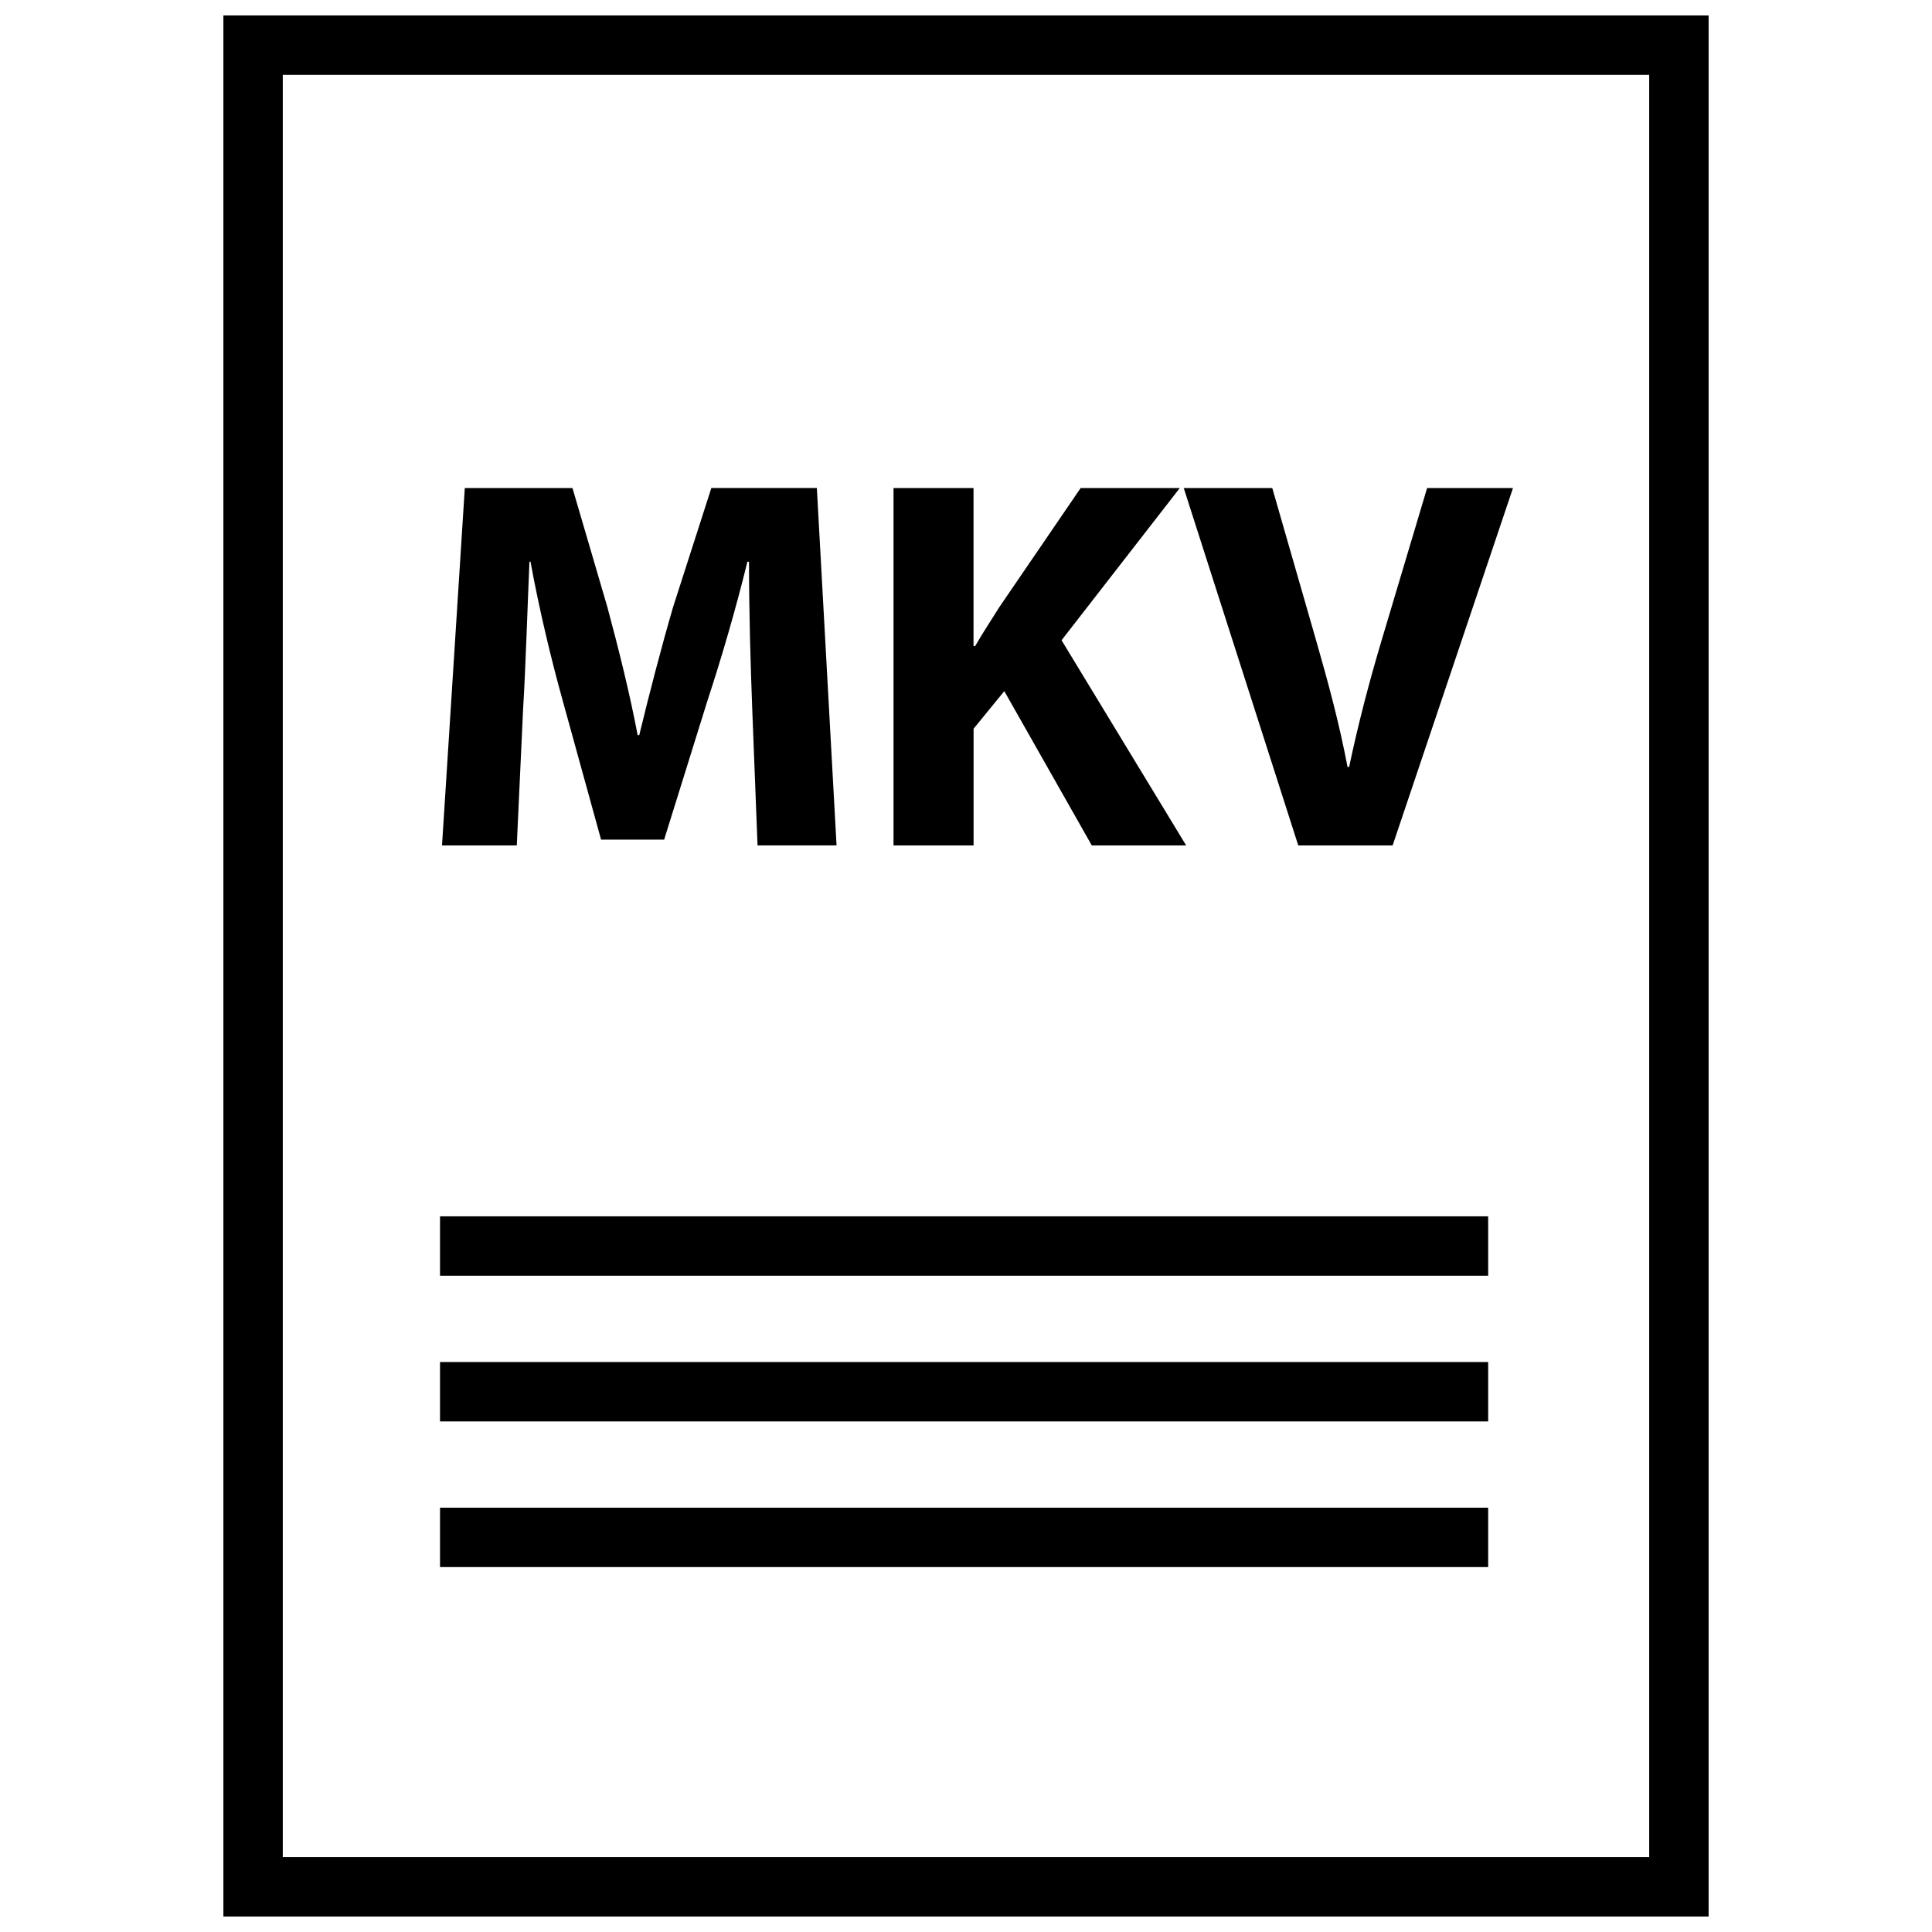
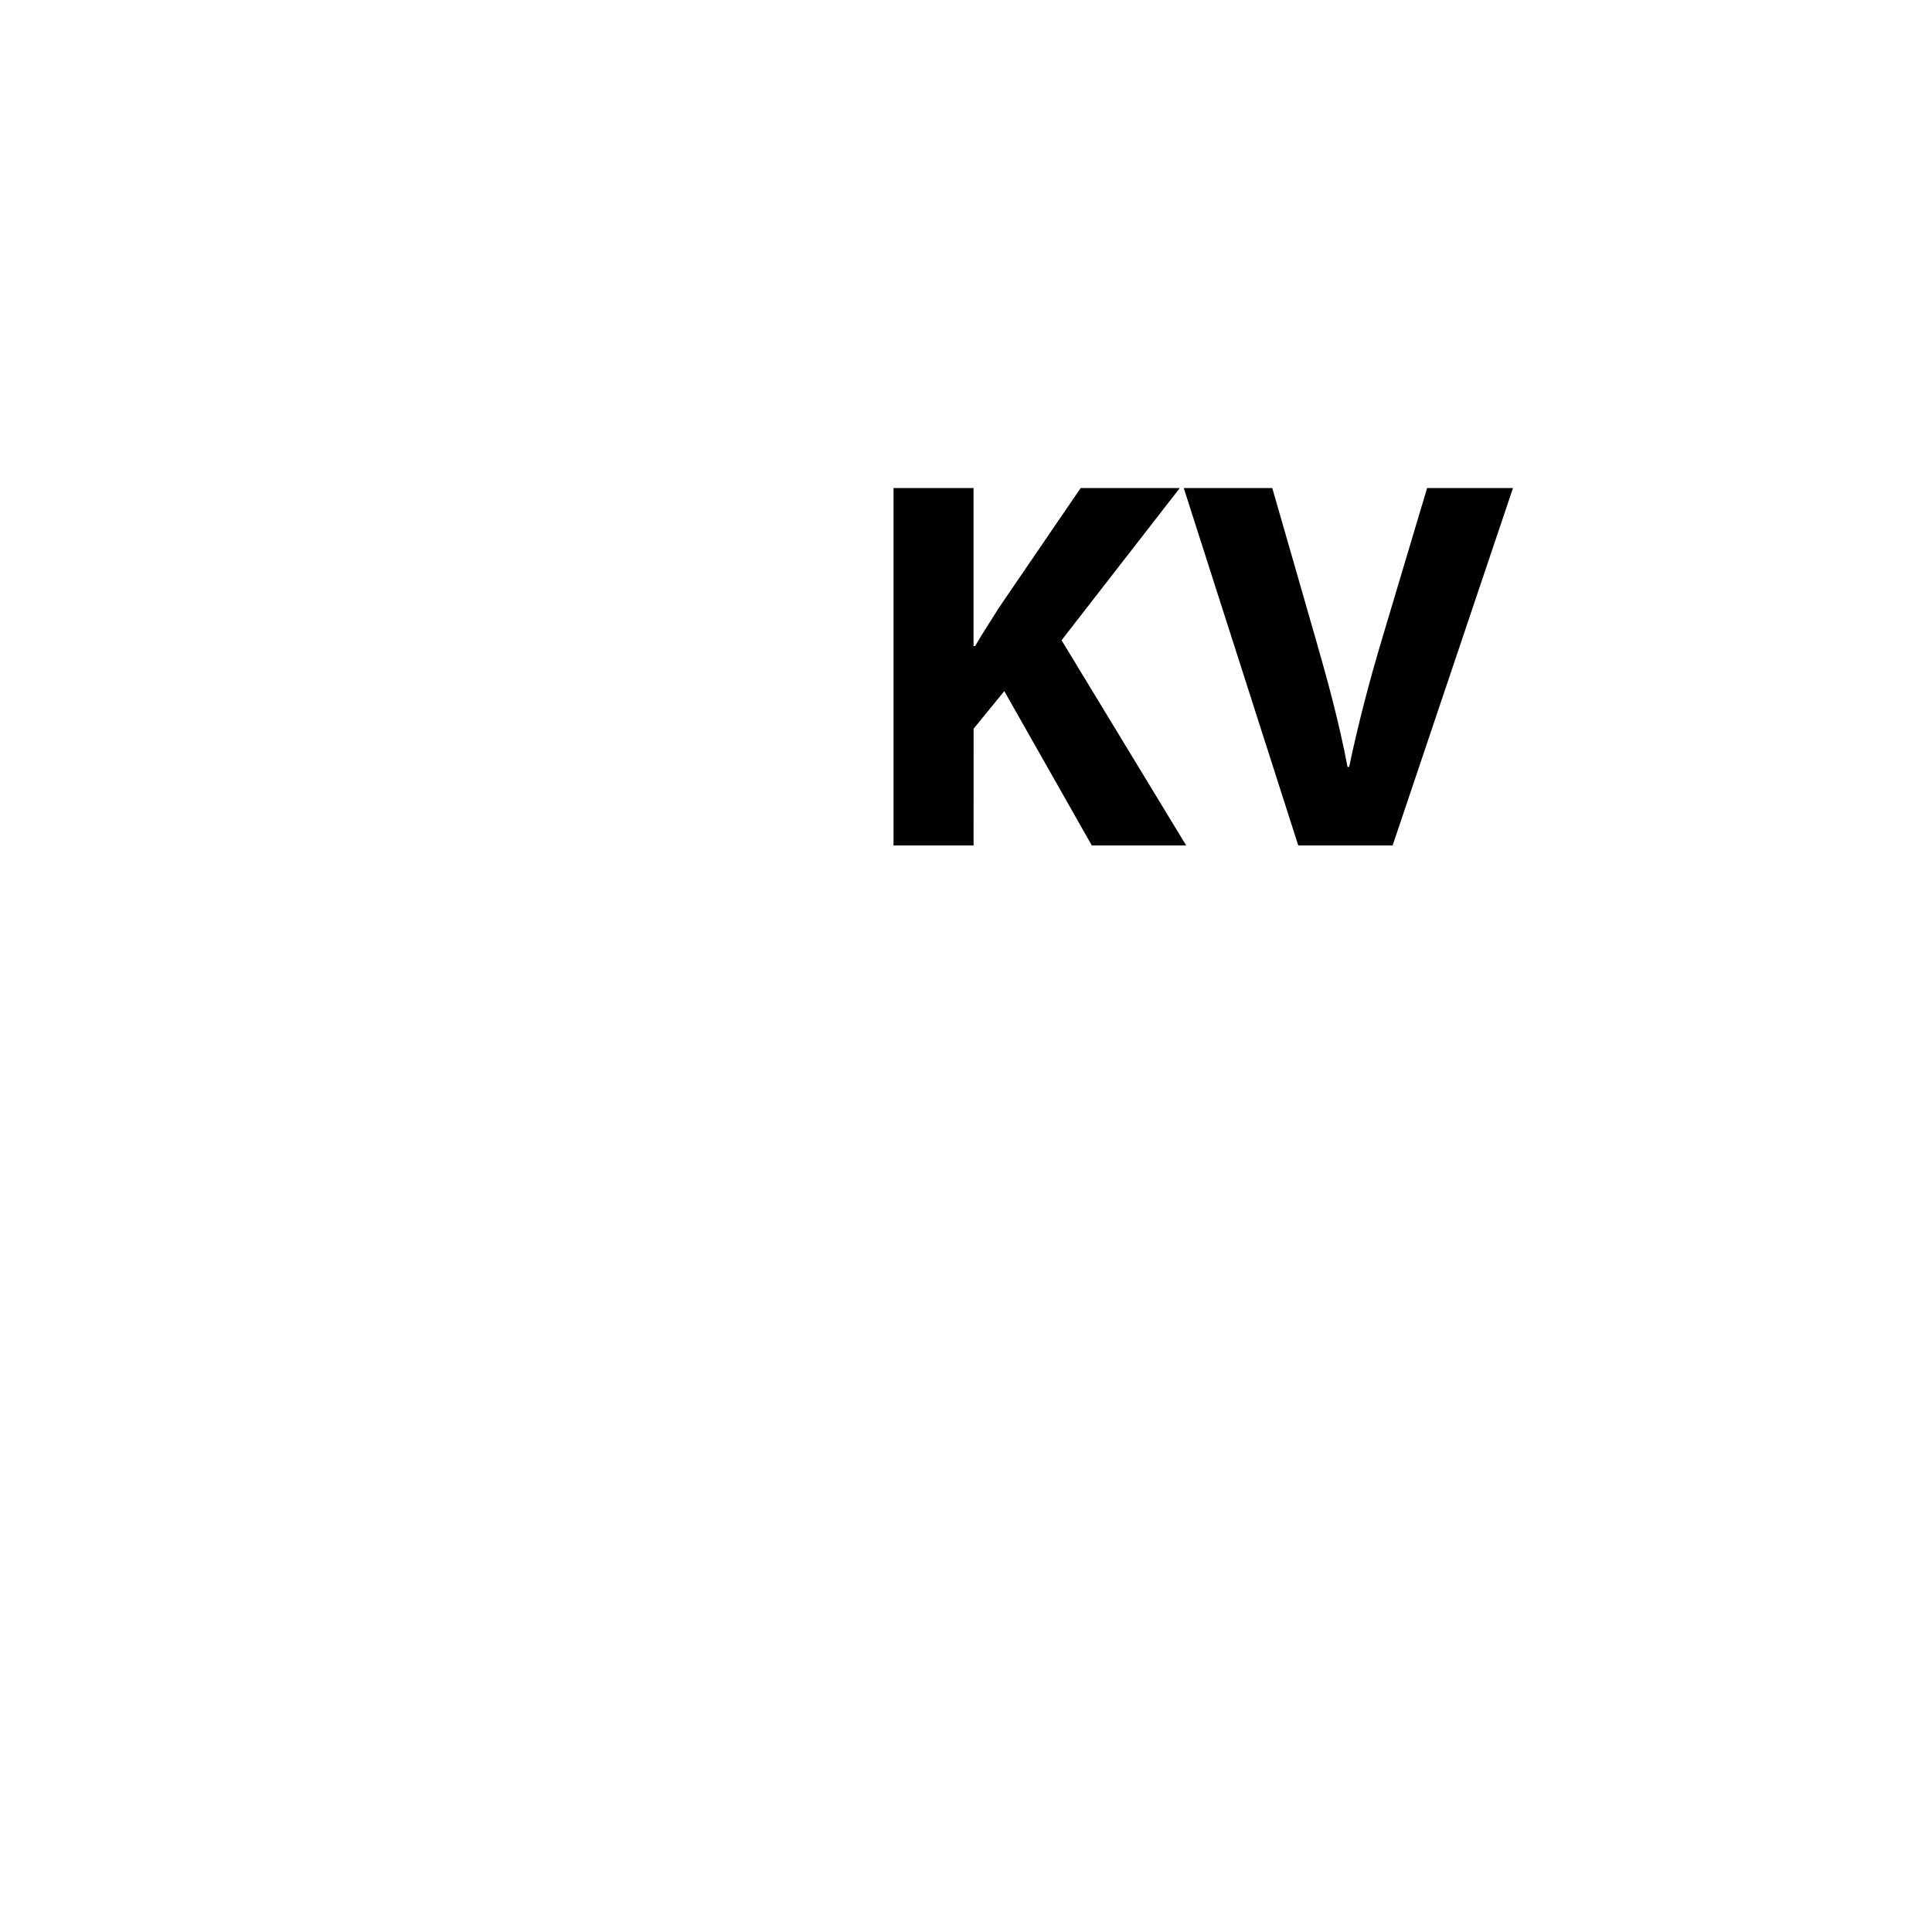
<svg xmlns="http://www.w3.org/2000/svg" width="800px" height="800px" version="1.1" viewBox="144 144 512 512">
  <defs>
    <clipPath id="a">
      <path d="m203 148.09h394v503.81h-394z" />
    </clipPath>
  </defs>
-   <path d="m282.62 332.07c0.707-11.809 1.133-26.418 1.691-39.211h0.277c2.25 12.367 5.481 25.859 8.574 36.961l10.125 36.684h16.719l11.523-36.961c3.66-11.109 7.59-24.602 10.539-36.684h0.426c0 13.777 0.426 27.543 0.852 38.926l1.41 36.258h20.941l-5.223-94.715h-27.961l-10.117 31.48c-3.086 10.539-6.328 23.043-8.988 34.008h-0.426c-2.102-11.098-5.055-22.906-8.004-33.867l-9.266-31.613h-28.535l-6.039 94.715h19.812z" />
  <path d="m402 337.13 8.148-9.973 23.191 40.895h25.008l-33.023-54.379 31.332-40.336h-26.27l-21.5 31.48c-2.102 3.379-4.359 6.754-6.465 10.398h-0.426v-41.879l-21.203-0.004v94.715h21.215l0.004-30.918z" />
  <path d="m510.11 313.8c-3.227 10.824-6.18 22.059-8.574 33.449h-0.426c-2.242-11.801-5.195-22.625-8.422-33.867l-11.523-40.047h-23.461l30.348 94.715h25.008l31.898-94.715h-22.758z" />
  <g clip-path="url(#a)">
-     <path d="m203.2 651.9h393.6v-503.81h-393.6zm15.742-488.07h362.11v472.32l-362.11 0.004z" />
-   </g>
-   <path d="m260.61 466.34h277.77v15.742h-277.77z" />
-   <path d="m260.61 504.95h277.77v15.742h-277.77z" />
-   <path d="m260.61 543.55h277.77v15.742h-277.77z" />
+     </g>
</svg>